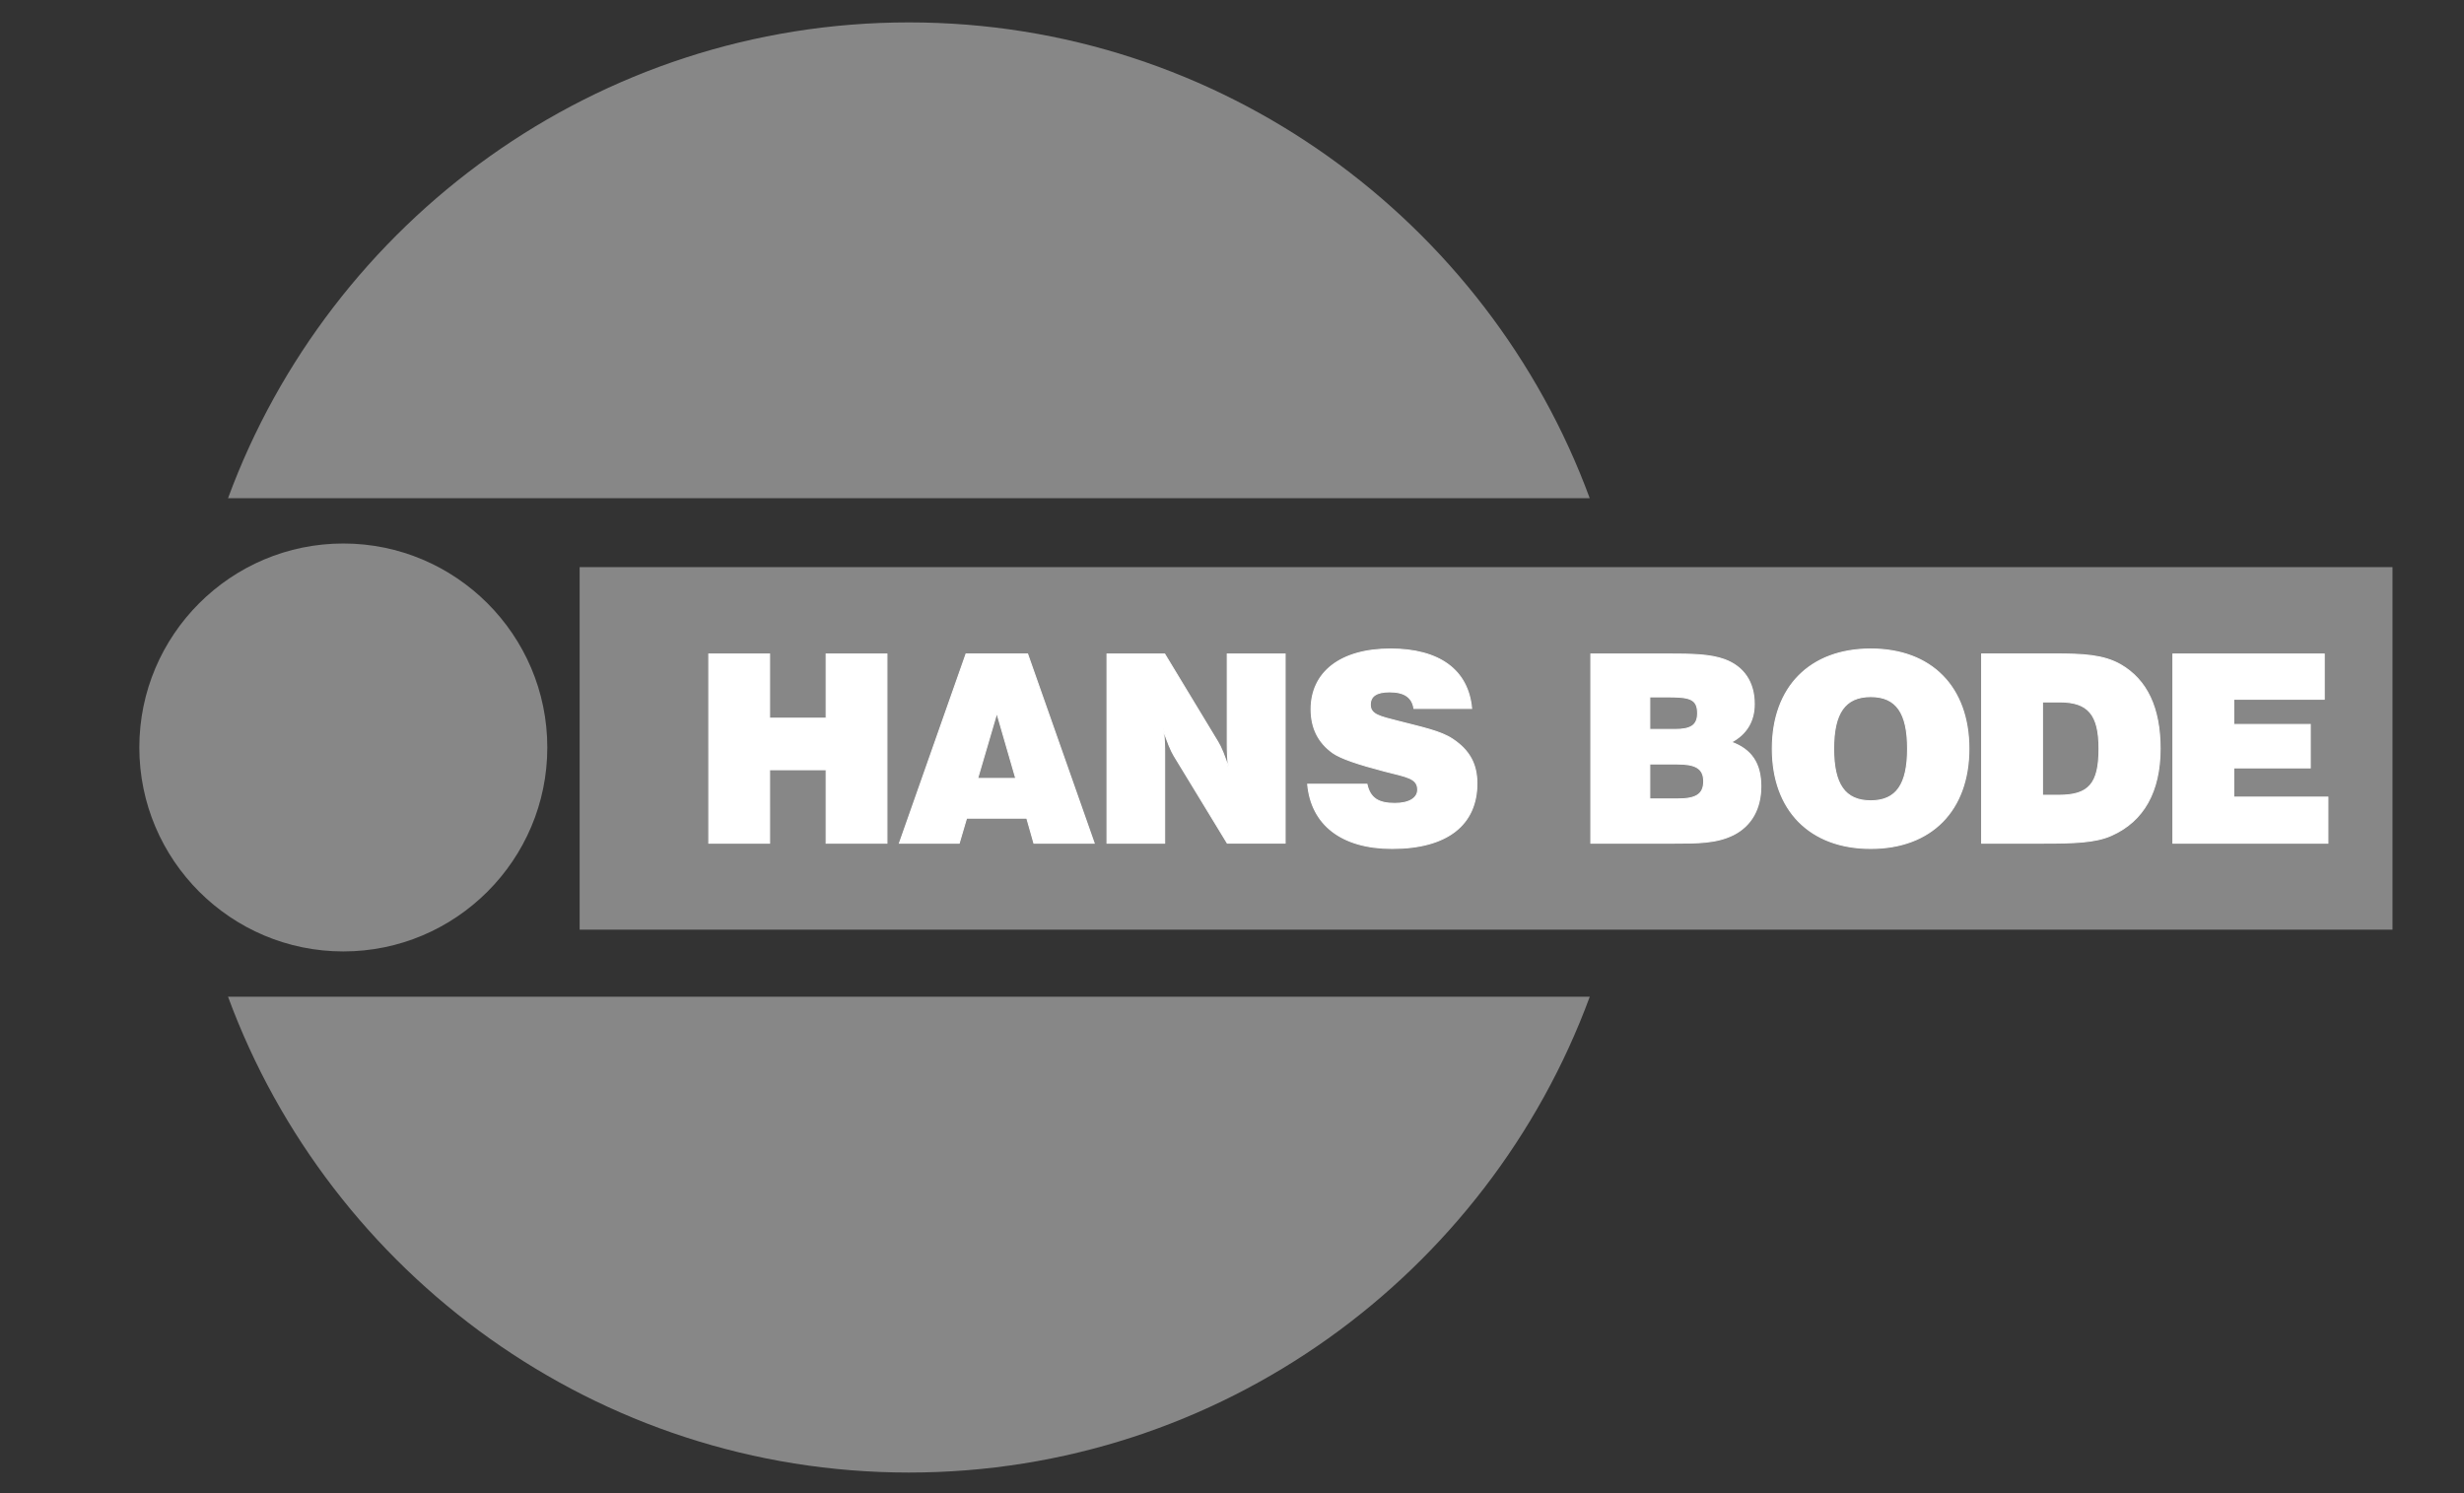
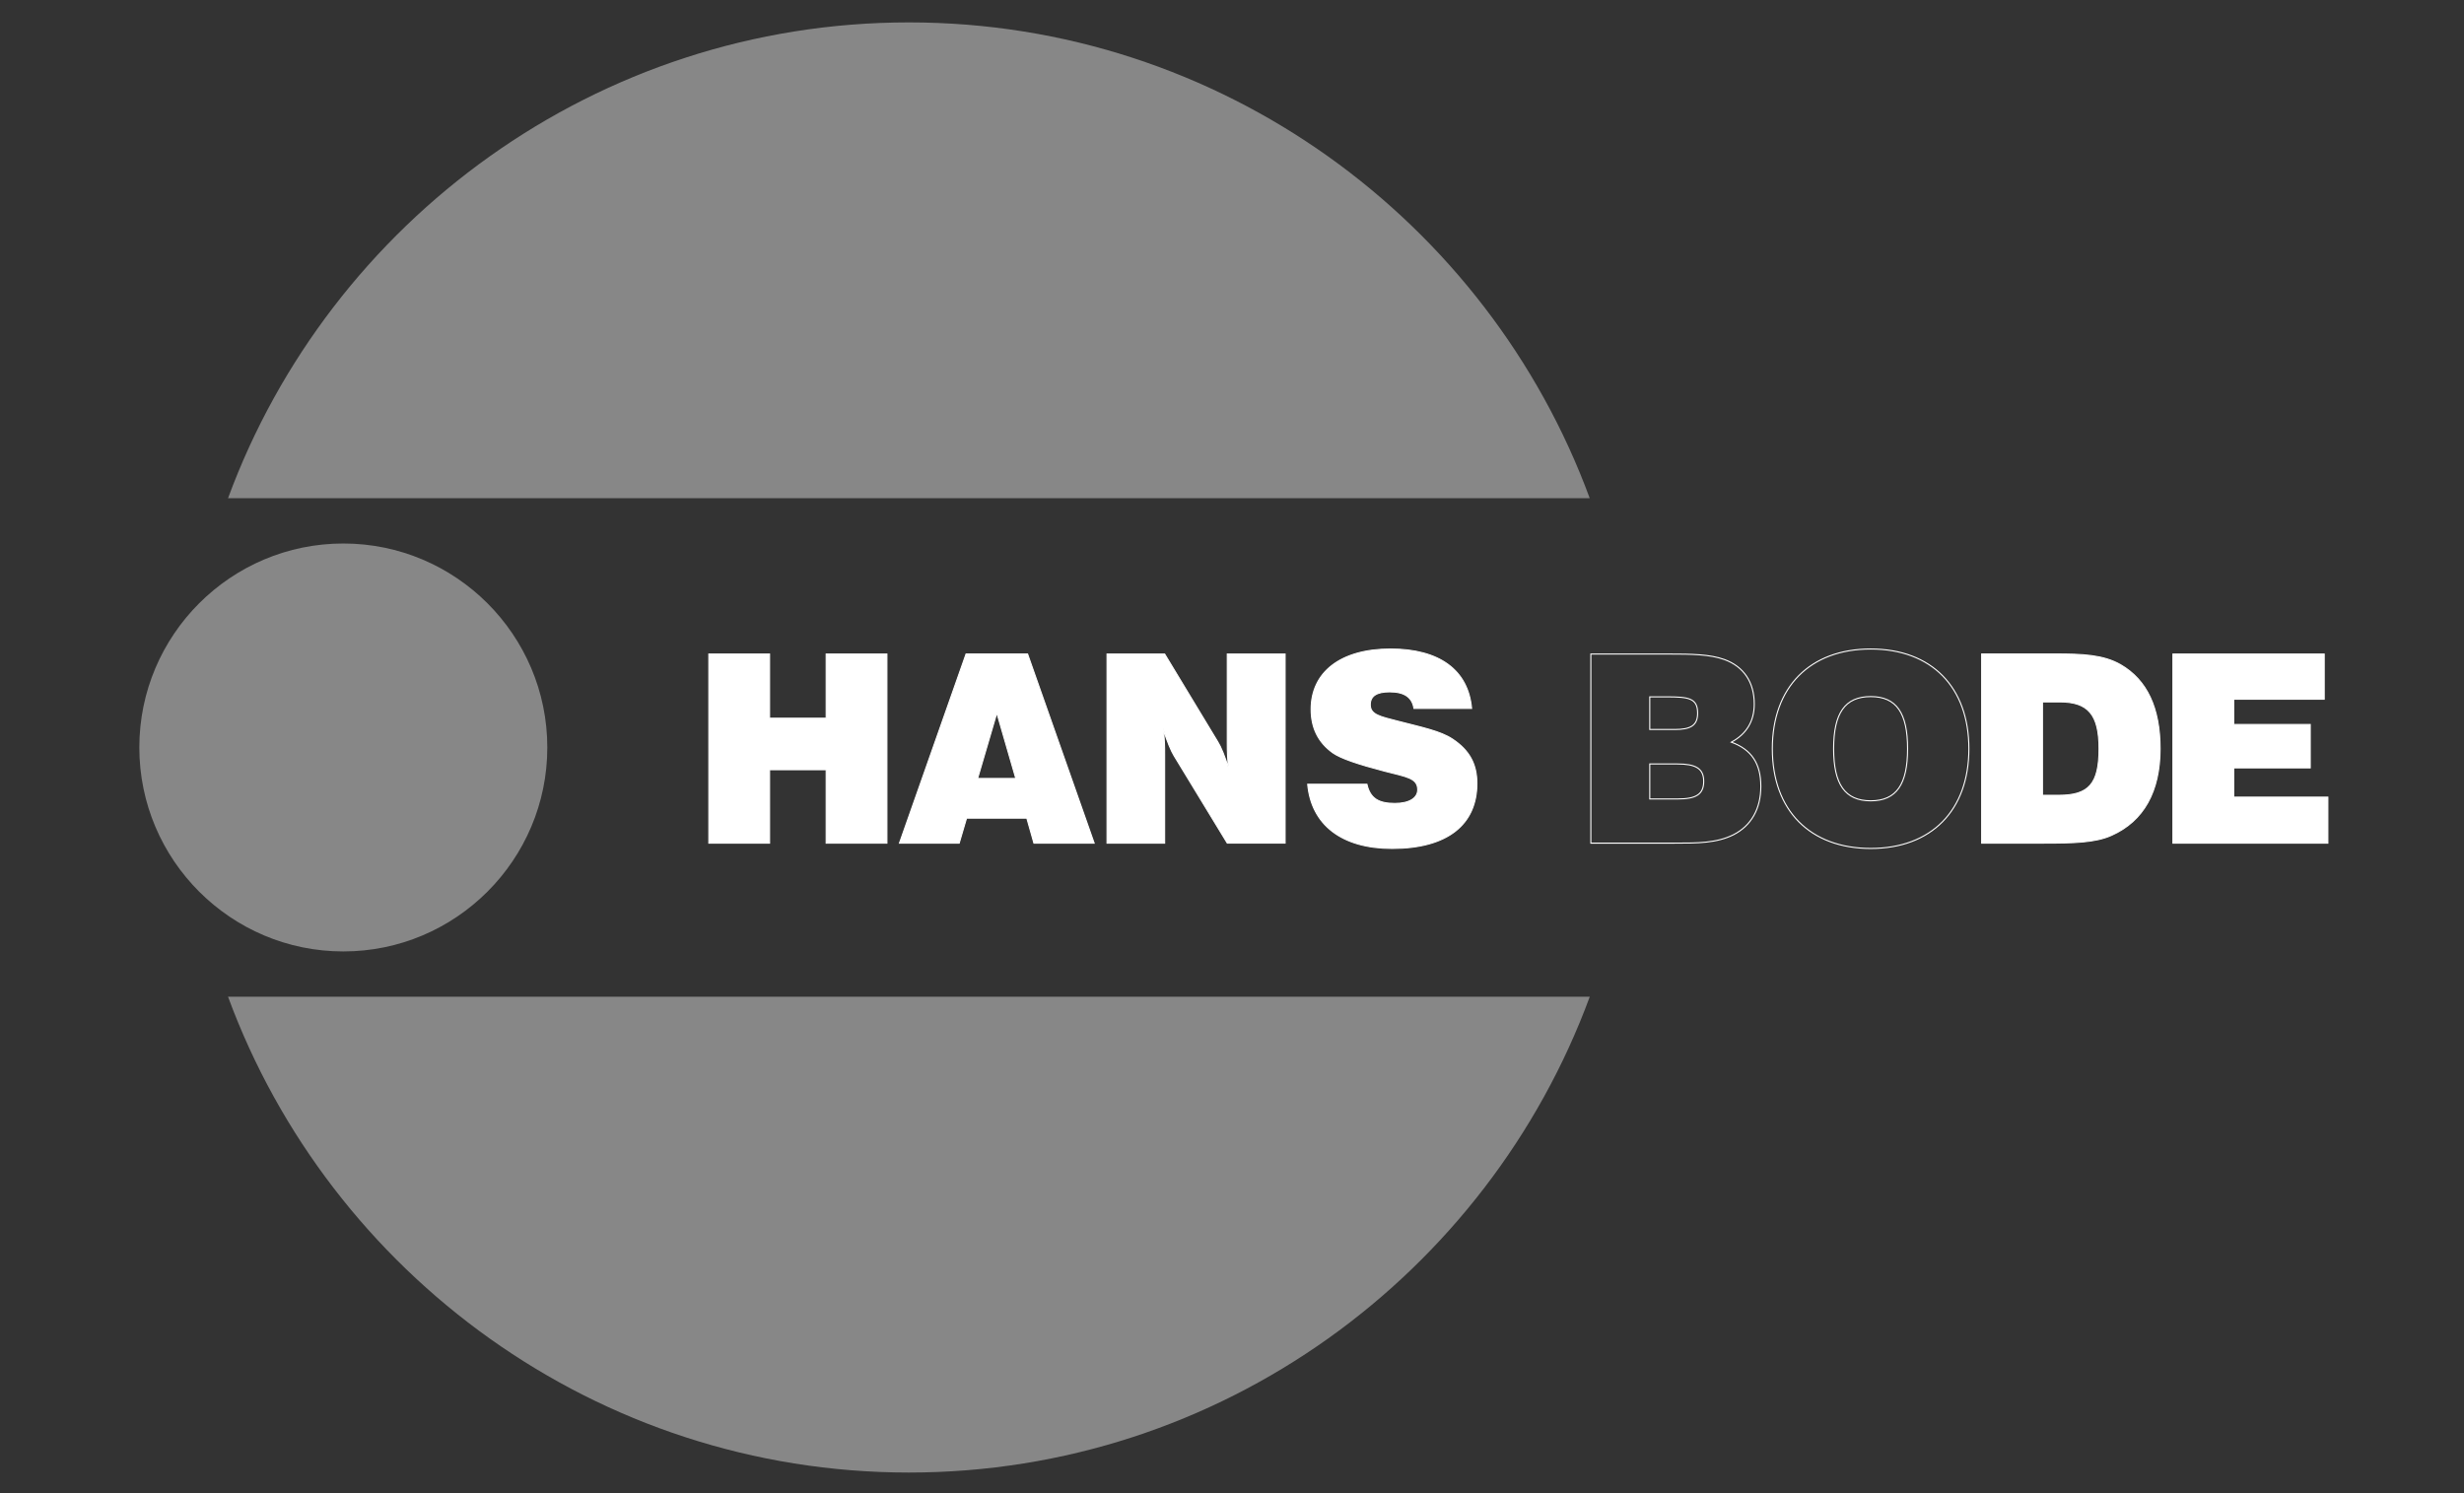
<svg xmlns="http://www.w3.org/2000/svg" version="1.1" id="Ebene_1" x="0px" y="0px" viewBox="0 0 660 400" style="enable-background:new 0 0 660 400;" xml:space="preserve">
  <rect x="0" y="0" width="660" height="400" fill="#333333" stroke="none" />
  <style type="text/css">
	.st0{fill-rule:evenodd;clip-rule:evenodd;fill:#878787;}
	.st1{fill:#878787;}
	.st2{fill-rule:evenodd;clip-rule:evenodd;fill:#FFFFFF;}
	.st3{fill:none;stroke:#FFFFFF;stroke-width:0.283;stroke-miterlimit:2.613;}
</style>
-   <polygon class="st0" points="155.26,151.93 640.85,151.93 640.85,249.05 155.26,249.05 155.26,151.93 " />
  <g>
    <g>
      <path class="st1" d="M91.96,145.6c-30.13,0-54.64,24.51-54.64,54.64s24.51,54.64,54.64,54.64s54.64-24.51,54.64-54.64    S122.08,145.6,91.96,145.6z" />
    </g>
  </g>
  <path class="st0" d="M243.45,6c83.54,0,155.04,53.21,182.37,127.47H61.08C88.4,59.21,159.91,6,243.45,6L243.45,6z M425.83,267.01  c-27.33,74.26-98.83,127.47-182.37,127.47c-83.54,0-155.05-53.21-182.38-127.47H425.83L425.83,267.01z" />
  <polygon class="st2" points="189.86,225.87 206.14,225.87 206.14,206.2 221.29,206.2 221.29,225.87 237.57,225.87 237.57,175.2   221.29,175.2 221.29,192.39 206.14,192.39 206.14,175.2 189.86,175.2 189.86,225.87 " />
  <path class="st2" d="M240.92,225.87h16.01l1.97-6.69h16.14l1.9,6.69h16.14l-17.83-50.67h-16.49L240.92,225.87L240.92,225.87z   M261.86,208.54l5.15-17.55l5.08,17.55H261.86L261.86,208.54z" />
  <path class="st2" d="M296.52,225.87h15.44v-23.75c0-2.05,0-4.37-0.43-6.91c1.13,3.52,2.18,5.99,2.96,7.26l14.24,23.39h15.5V175.2  h-15.5v23.89c0,2.4,0.08,4.72,0.43,6.91c-1.13-3.52-2.12-5.92-2.96-7.26l-14.24-23.54h-15.44V225.87L296.52,225.87z" />
  <path class="st2" d="M350.27,210.09c0.99,10.78,9.03,17.2,22.63,17.2c14.8,0,22.7-6.42,22.7-17.42c0-5.22-2.05-8.88-6.49-11.84  c-3.24-2.18-8.24-3.17-14.52-4.8c-4.94-1.27-7.55-1.76-7.55-4.44c0-2.32,1.69-3.45,5.15-3.45c3.95,0,6.06,1.41,6.55,4.44h15.44  c-0.92-10.22-8.6-15.92-21.71-15.92c-13.54,0-21.28,6.34-21.28,16.14c0,5.01,1.9,8.88,5.85,11.7c2.12,1.48,6.7,3.03,13.75,4.87  c5.99,1.55,8.95,1.83,8.95,5c0,2.18-2.19,3.66-6.13,3.66c-4.44,0-6.63-1.4-7.47-5.14H350.27L350.27,210.09z" />
-   <path class="st2" d="M426.12,225.87h22.41c6.2,0,11.28,0,15.79-2.25c4.73-2.4,7.33-6.91,7.33-12.97c0-6.06-2.47-9.86-7.9-11.83  c4.09-2.19,6.14-5.65,6.14-10.22c0-5.85-2.82-10.01-7.97-11.91c-3.88-1.41-8.81-1.48-15.01-1.48h-20.79V225.87L426.12,225.87z   M441.9,195.42v-8.74h4.51c5.92,0,8.31,0.35,8.31,4.37c0,3.38-1.97,4.37-6.13,4.37H441.9L441.9,195.42z M441.9,214.03v-9.37h7.4  c4.79,0,7.05,1.13,7.05,4.65s-2.11,4.72-6.91,4.72H441.9L441.9,214.03z" />
-   <path class="st2" d="M474.73,200.57c0,16.49,10.08,26.72,26.36,26.72c16.28,0,26.29-10.23,26.29-26.72  c0-16.49-10.01-26.71-26.29-26.71C484.8,173.86,474.73,184.08,474.73,200.57L474.73,200.57z M491.15,200.57  c0-9.52,3.03-13.96,9.94-13.96c6.91,0,9.87,4.44,9.87,13.96c0,9.51-2.96,13.96-9.87,13.96  C494.18,214.53,491.15,210.09,491.15,200.57L491.15,200.57z" />
  <path class="st2" d="M530.8,225.87h16.64c7.89,0,13.88-0.13,18.19-2.11c8.53-3.81,12.97-11.7,12.97-23.19  c0-10.93-3.52-18.4-10.57-22.49c-4.66-2.68-10.29-2.89-17.55-2.89H530.8V225.87L530.8,225.87z M547.09,213.05v-25.02h4.58  c7.68,0,10.57,3.38,10.57,12.55c0,9.44-2.75,12.47-10.78,12.47H547.09L547.09,213.05z" />
  <polygon class="st2" points="582.03,225.87 623.54,225.87 623.54,213.54 598.31,213.54 598.31,205.71 618.82,205.71 618.82,194.08   598.31,194.08 598.31,187.32 622.55,187.32 622.55,175.2 582.03,175.2 582.03,225.87 " />
  <path class="st3" d="M189.86,225.87h16.28V206.2h15.15v19.67h16.28V175.2h-16.28v17.2h-15.15v-17.2h-16.28V225.87L189.86,225.87z   M240.92,225.87h16.01l1.97-6.69h16.14l1.9,6.69h16.14l-17.83-50.67h-16.49L240.92,225.87L240.92,225.87z M261.86,208.54l5.15-17.55  l5.08,17.55H261.86L261.86,208.54z M296.52,225.87h15.44v-23.75c0-2.05,0-4.37-0.43-6.91c1.13,3.52,2.18,5.99,2.96,7.26l14.24,23.39  h15.5V175.2h-15.5v23.89c0,2.4,0.08,4.72,0.43,6.91c-1.13-3.52-2.12-5.92-2.96-7.26l-14.24-23.54h-15.44V225.87L296.52,225.87z   M350.27,210.09c0.99,10.78,9.03,17.2,22.63,17.2c14.8,0,22.7-6.42,22.7-17.42c0-5.22-2.05-8.88-6.49-11.84  c-3.24-2.18-8.24-3.17-14.52-4.8c-4.94-1.27-7.55-1.76-7.55-4.44c0-2.32,1.69-3.45,5.15-3.45c3.95,0,6.06,1.41,6.55,4.44h15.44  c-0.92-10.22-8.6-15.92-21.71-15.92c-13.54,0-21.28,6.34-21.28,16.14c0,5.01,1.9,8.88,5.85,11.7c2.12,1.48,6.7,3.03,13.75,4.87  c5.99,1.55,8.95,1.83,8.95,5c0,2.18-2.19,3.66-6.13,3.66c-4.44,0-6.63-1.4-7.47-5.14H350.27L350.27,210.09z M426.12,225.87h22.41  c6.2,0,11.28,0,15.79-2.25c4.73-2.4,7.33-6.91,7.33-12.97c0-6.06-2.47-9.86-7.9-11.83c4.09-2.19,6.14-5.65,6.14-10.22  c0-5.85-2.82-10.01-7.97-11.91c-3.88-1.41-8.81-1.48-15.01-1.48h-20.79V225.87L426.12,225.87z M441.9,195.42v-8.74h4.51  c5.92,0,8.31,0.35,8.31,4.37c0,3.38-1.97,4.37-6.13,4.37H441.9L441.9,195.42z M441.9,214.03v-9.37h7.4c4.79,0,7.05,1.13,7.05,4.65  s-2.11,4.72-6.91,4.72H441.9L441.9,214.03z M474.73,200.57c0,16.49,10.08,26.72,26.36,26.72c16.28,0,26.29-10.23,26.29-26.72  c0-16.49-10.01-26.71-26.29-26.71C484.8,173.86,474.73,184.08,474.73,200.57L474.73,200.57z M491.15,200.57  c0-9.52,3.03-13.96,9.94-13.96c6.91,0,9.87,4.44,9.87,13.96c0,9.51-2.96,13.96-9.87,13.96  C494.18,214.53,491.15,210.09,491.15,200.57L491.15,200.57z M530.8,225.87h16.64c7.89,0,13.88-0.13,18.19-2.11  c8.53-3.81,12.97-11.7,12.97-23.19c0-10.93-3.52-18.4-10.57-22.49c-4.66-2.68-10.29-2.89-17.55-2.89H530.8V225.87L530.8,225.87z   M547.09,213.05v-25.02h4.58c7.68,0,10.57,3.38,10.57,12.55c0,9.44-2.75,12.47-10.78,12.47H547.09L547.09,213.05z M582.03,225.87  h41.51v-12.33h-25.23v-7.83h20.51v-11.63h-20.51v-6.77h24.25V175.2h-40.53V225.87L582.03,225.87z" />
</svg>